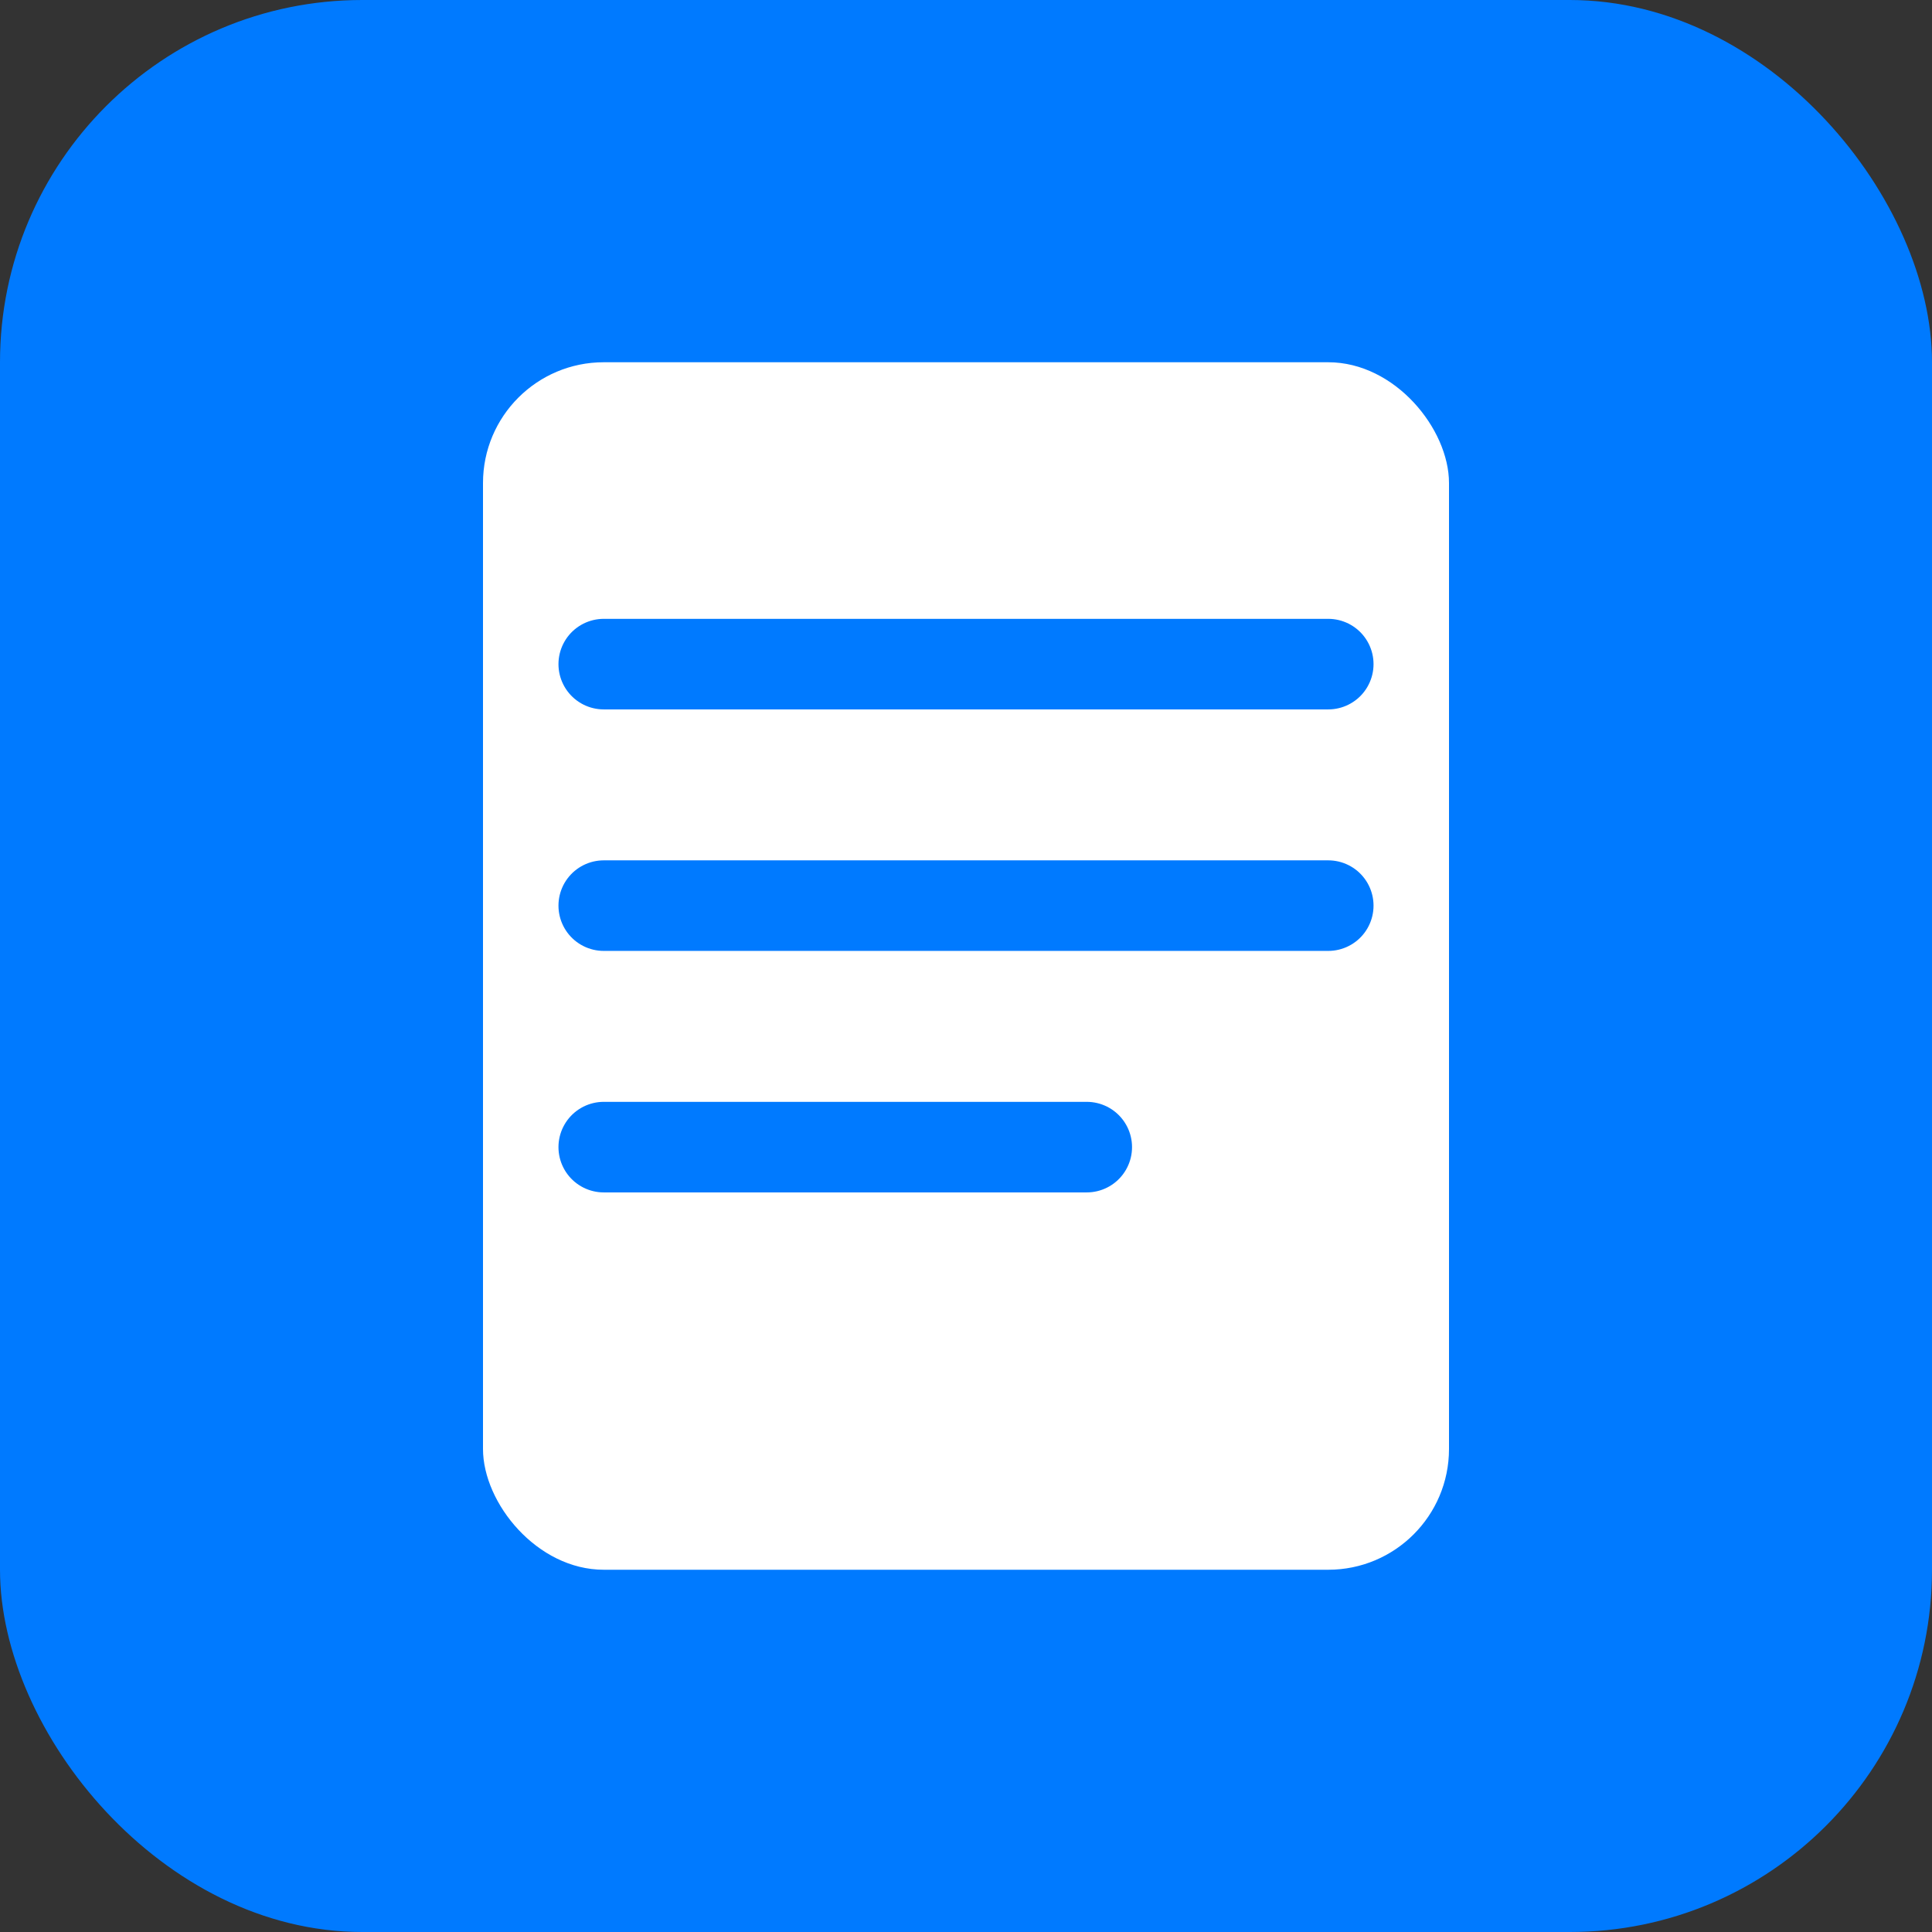
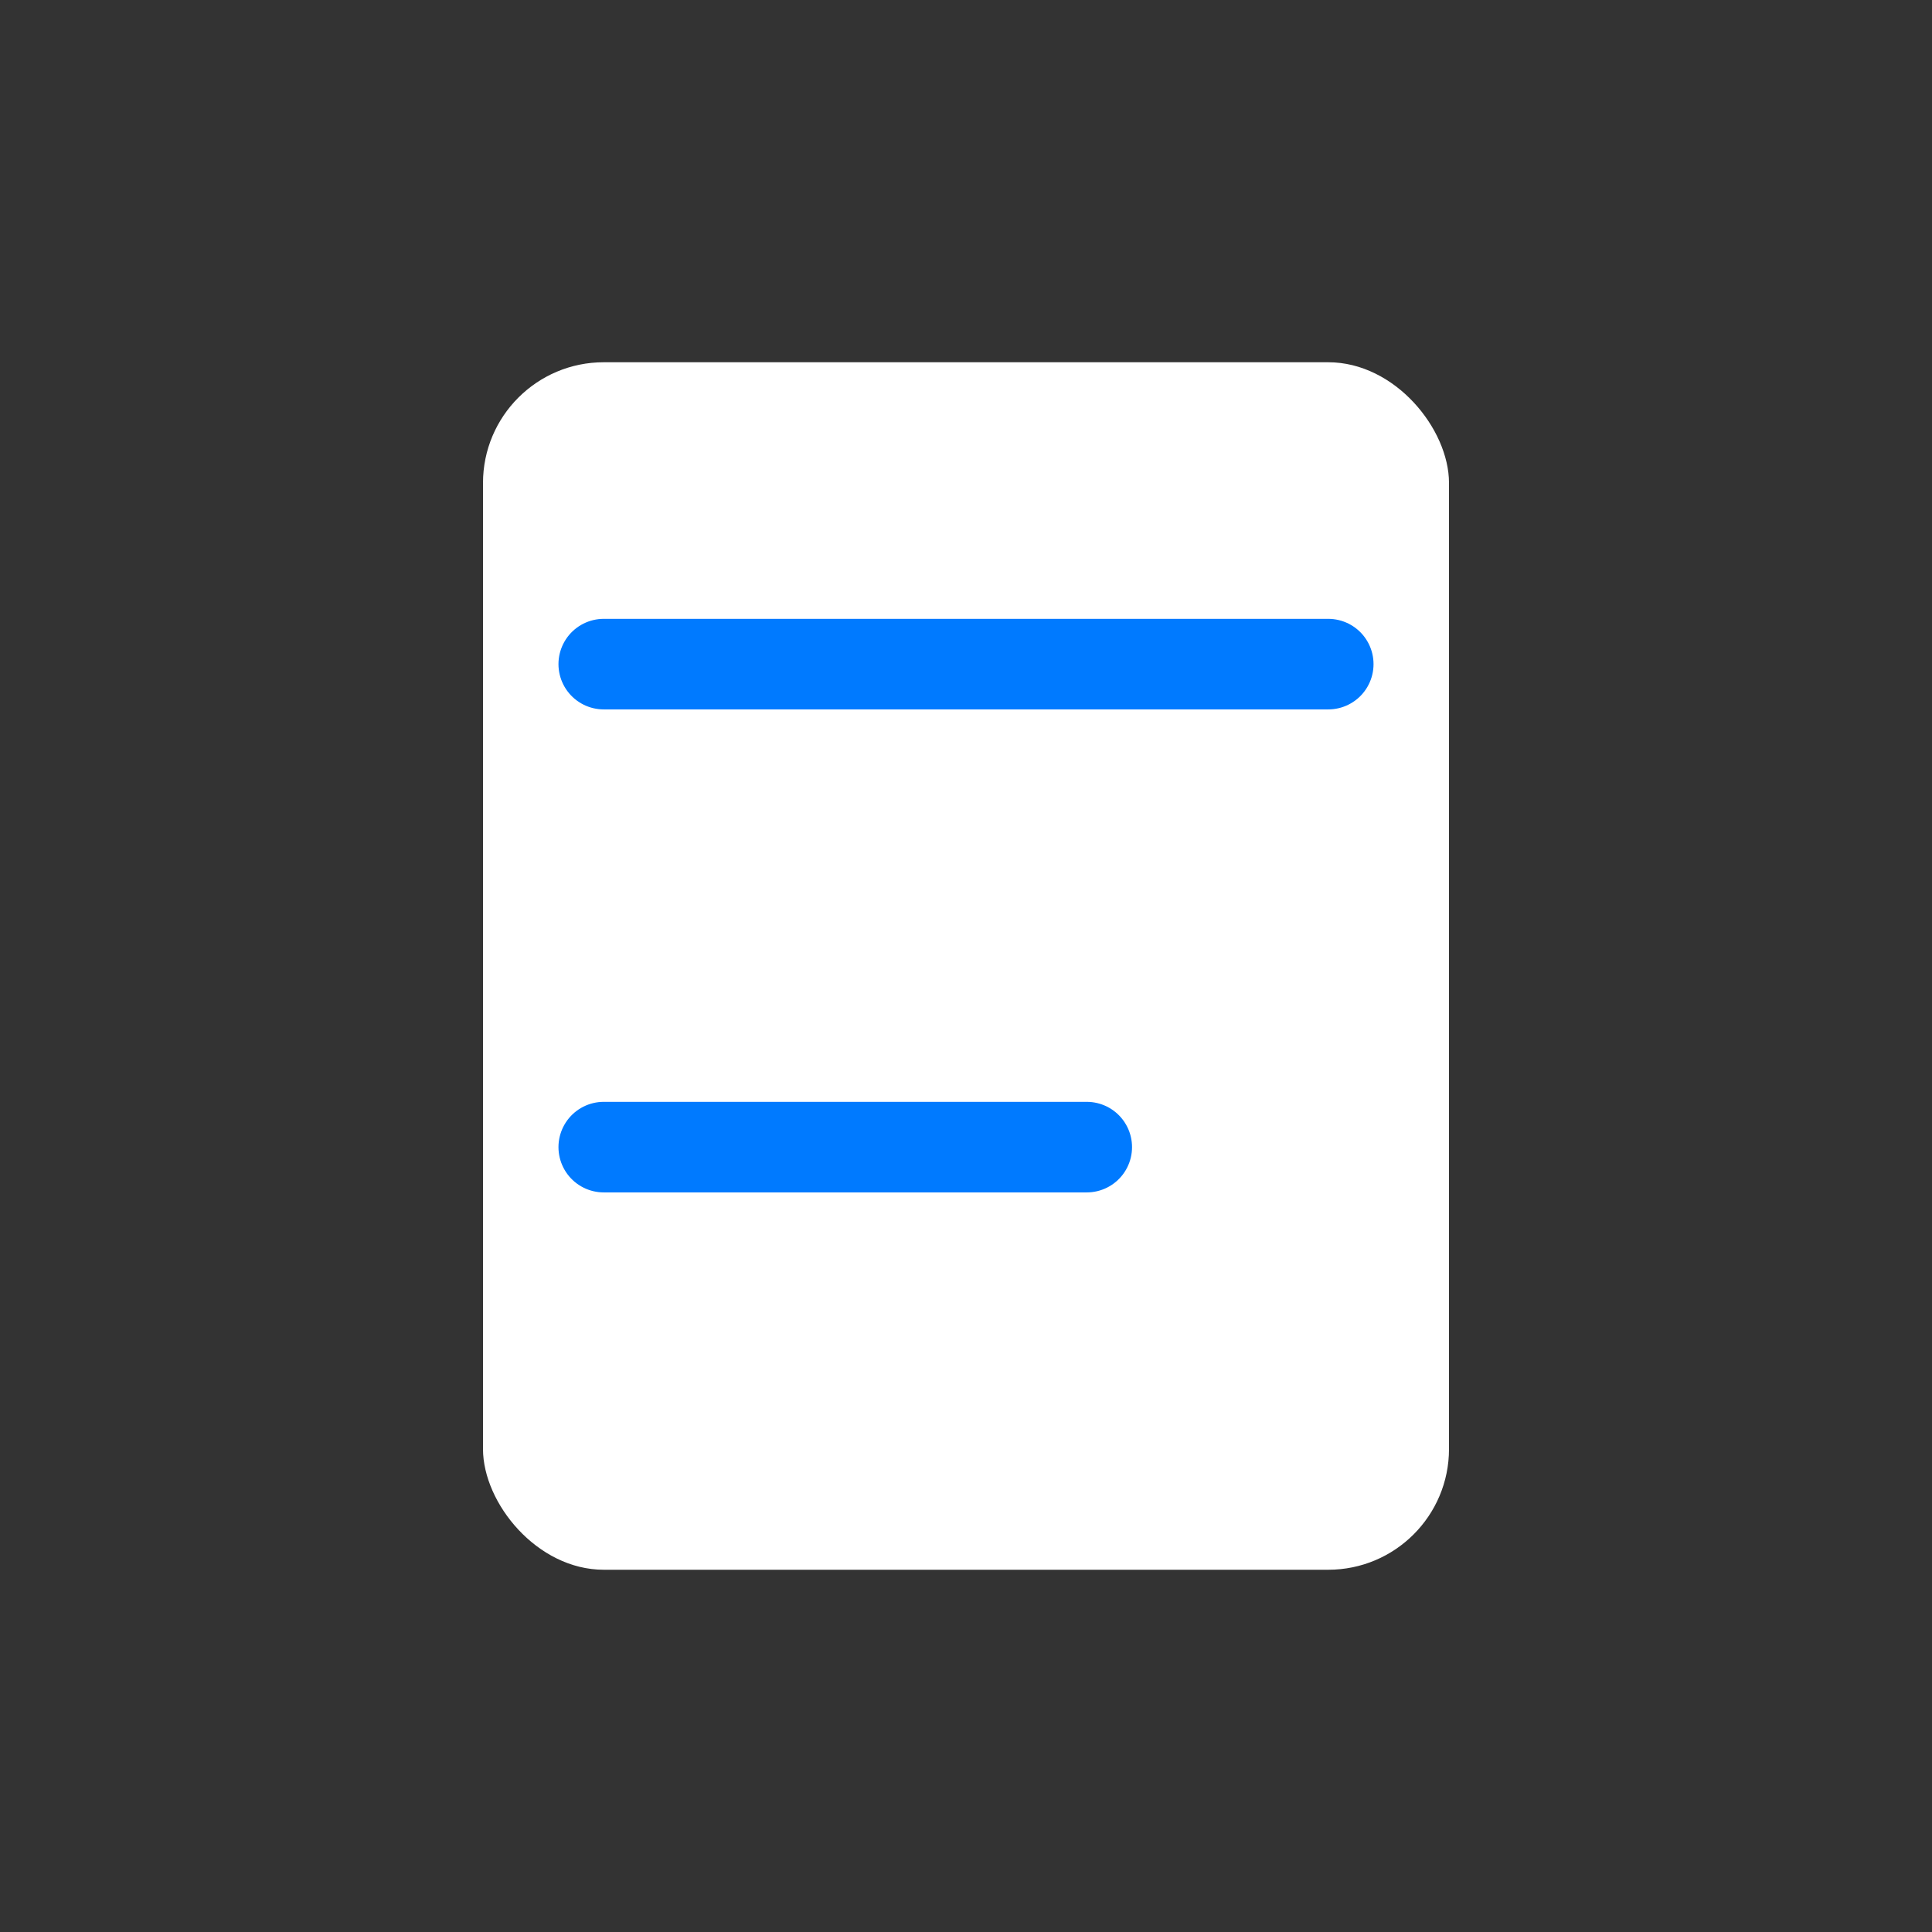
<svg xmlns="http://www.w3.org/2000/svg" viewBox="0 0 32 32" fill="none">
  <rect x="0" y="0" width="32" height="32" fill="#333333" stroke="none" />
-   <rect width="32" height="32" rx="6" fill="#007AFF" />
  <rect x="8" y="6" width="16" height="20" rx="2" fill="white" />
  <line x1="10" y1="11" x2="22" y2="11" stroke="#007AFF" stroke-width="1.5" stroke-linecap="round" />
-   <line x1="10" y1="15" x2="22" y2="15" stroke="#007AFF" stroke-width="1.5" stroke-linecap="round" />
  <line x1="10" y1="19" x2="18" y2="19" stroke="#007AFF" stroke-width="1.5" stroke-linecap="round" />
</svg>